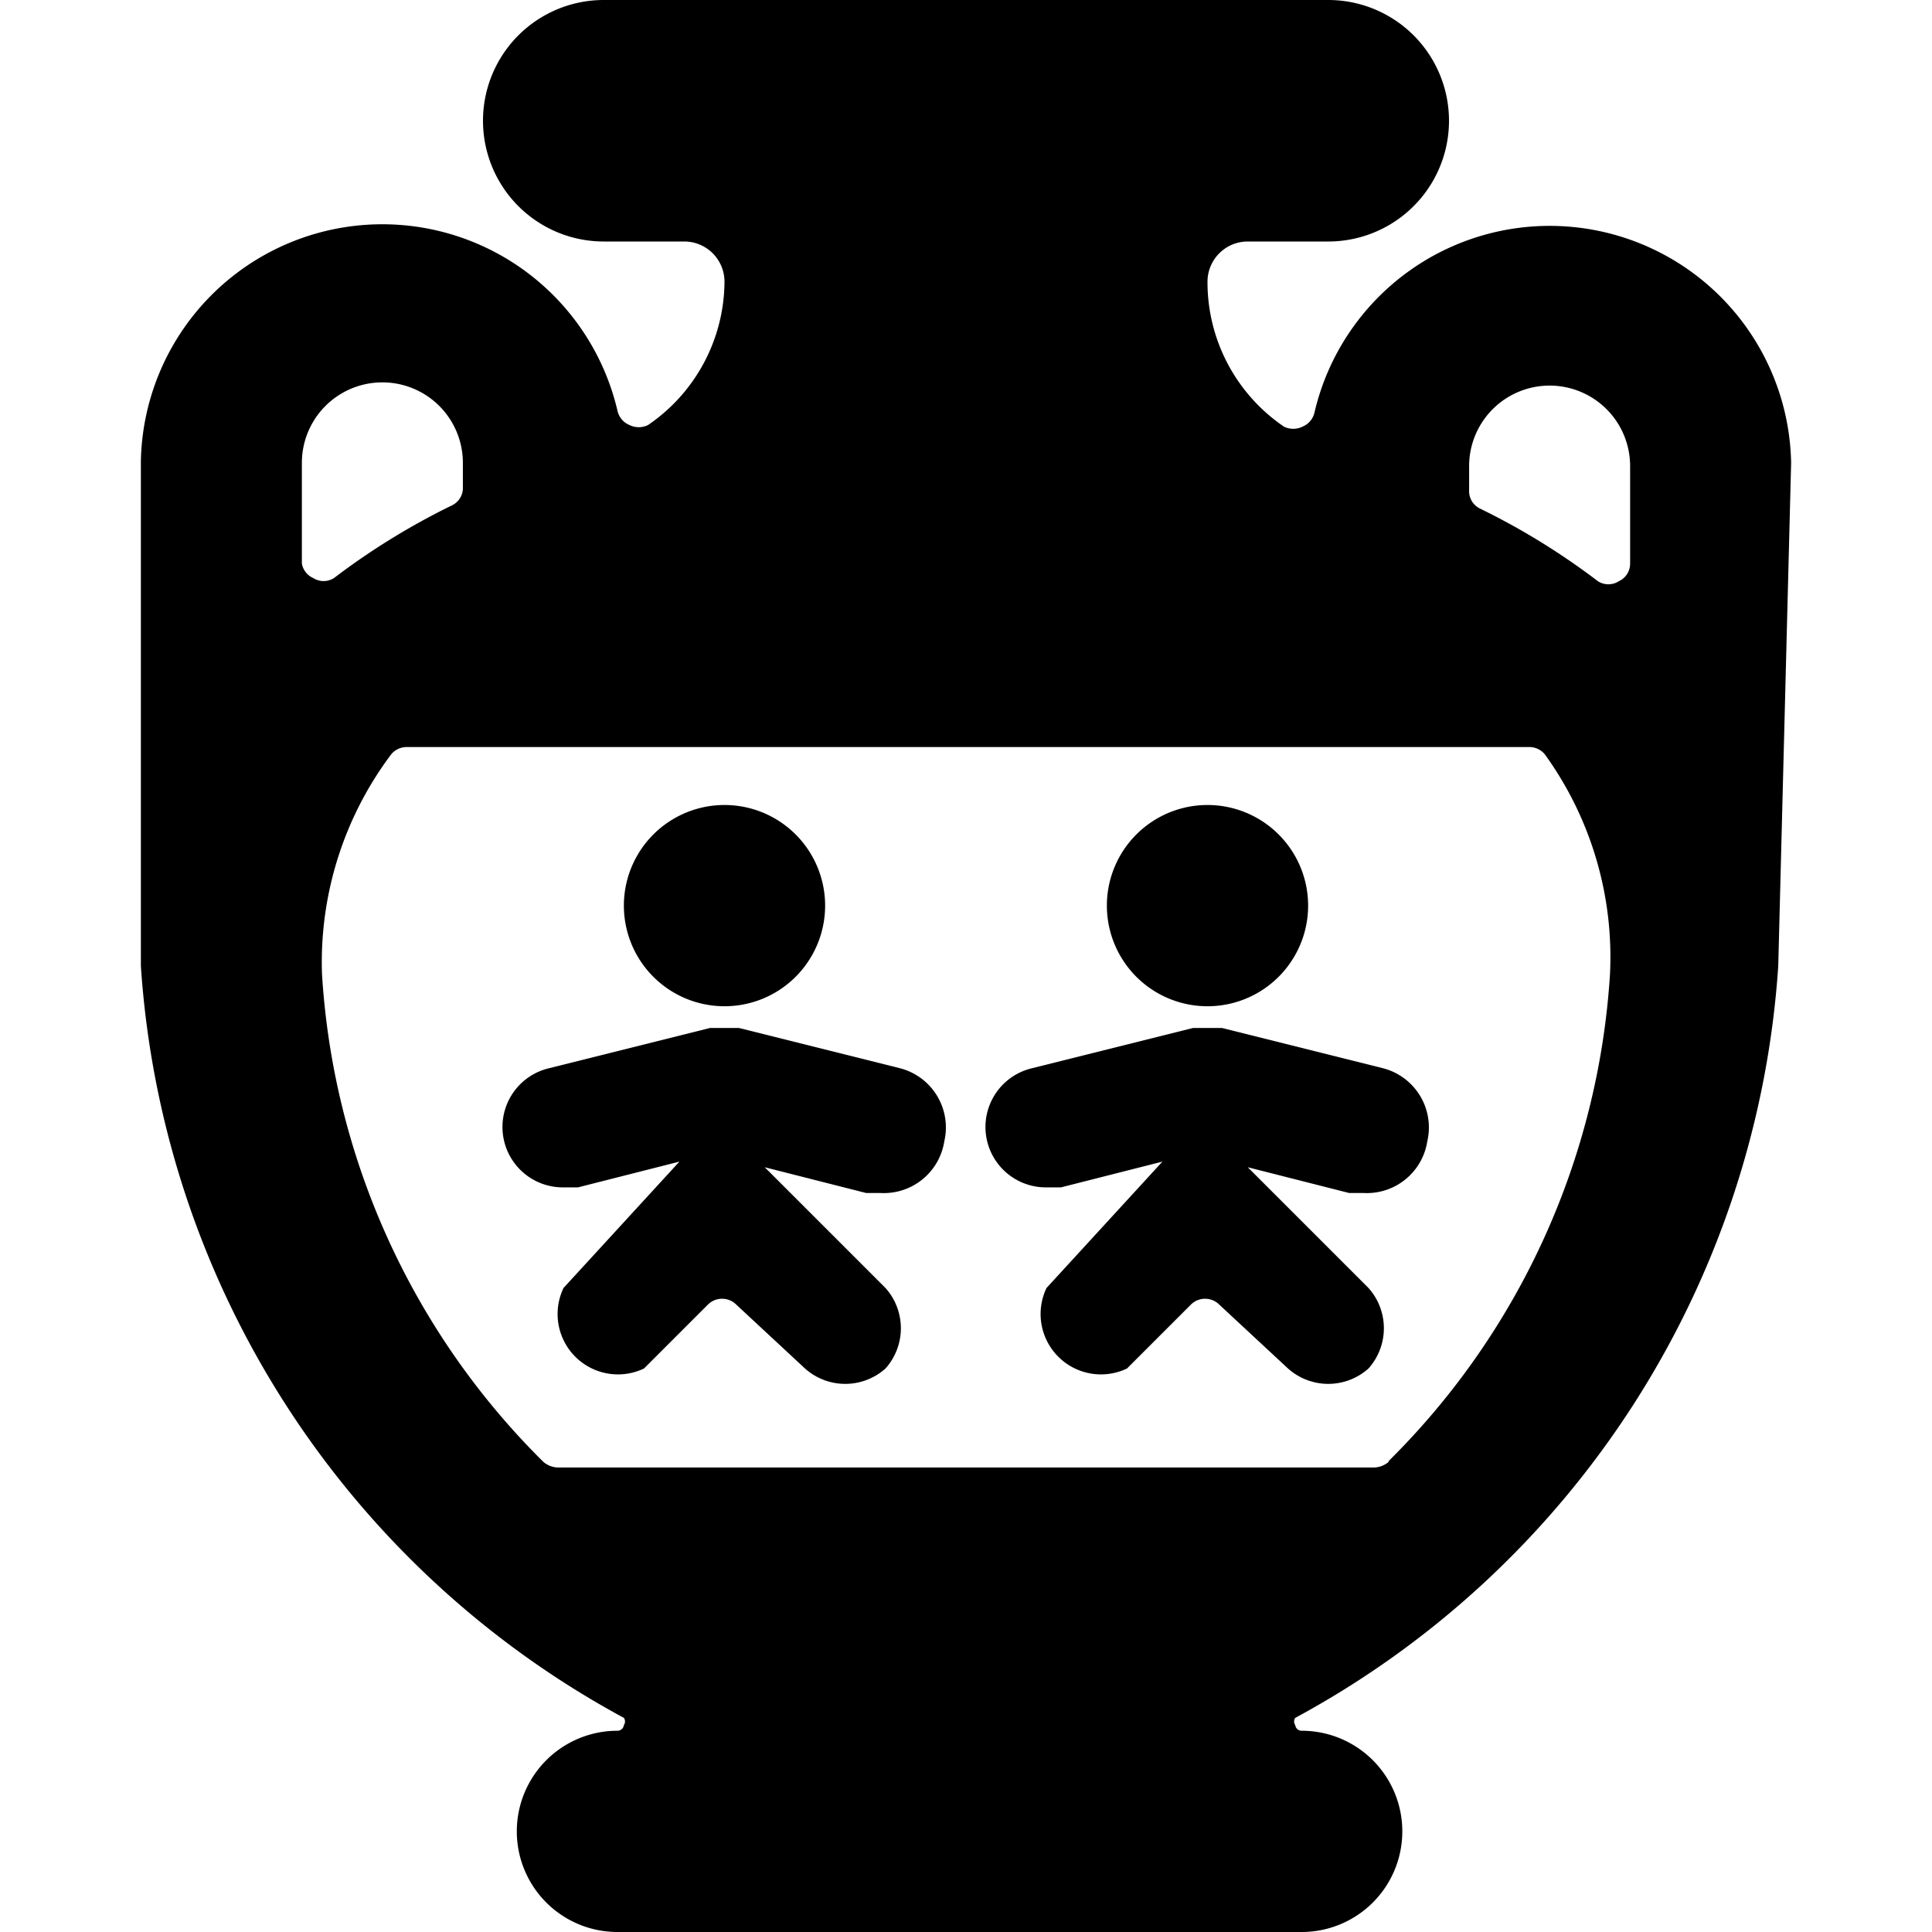
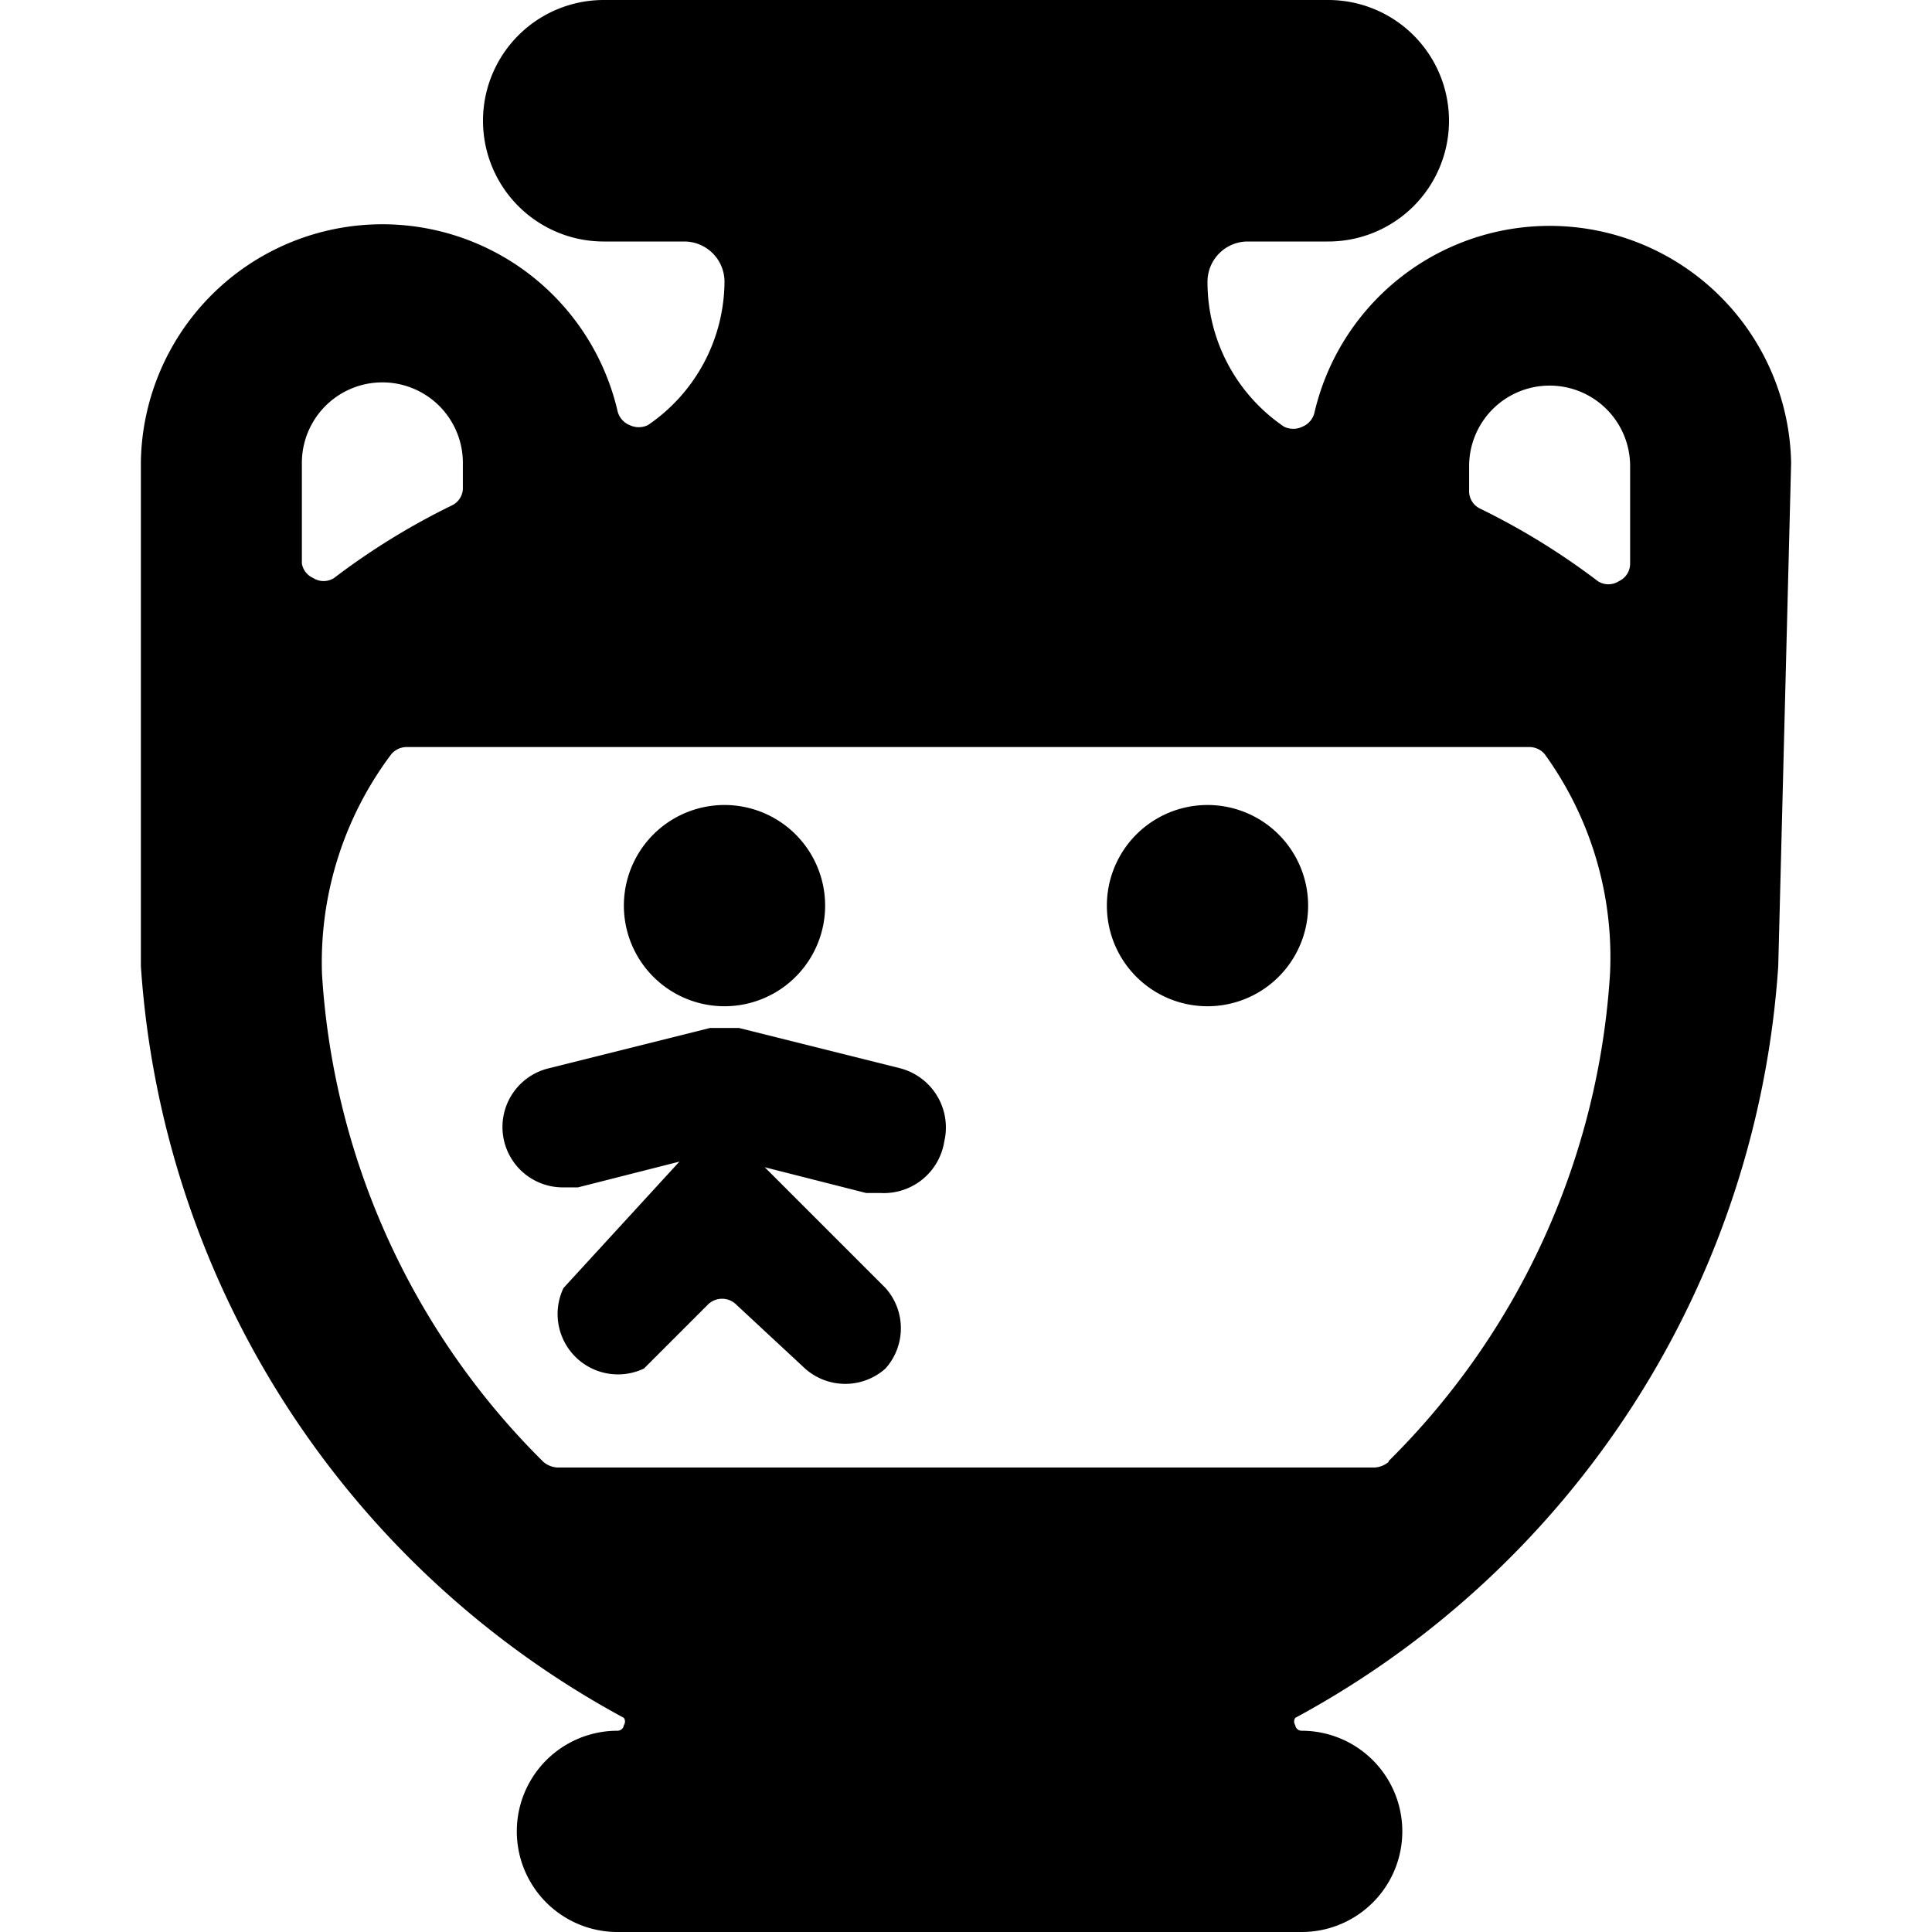
<svg xmlns="http://www.w3.org/2000/svg" viewBox="0 0 24 24">
  <g>
    <path d="M22.25 5.75a3 3 0 0 0 -5.92 -0.63 0.25 0.25 0 0 1 -0.15 0.18 0.26 0.26 0 0 1 -0.23 0A2.17 2.17 0 0 1 15 3.5a0.5 0.5 0 0 1 0.5 -0.5h1a1.5 1.5 0 0 0 0 -3h-9a1.5 1.5 0 0 0 0 3h1a0.5 0.5 0 0 1 0.5 0.5 2.17 2.17 0 0 1 -0.95 1.78 0.26 0.26 0 0 1 -0.23 0 0.25 0.25 0 0 1 -0.15 -0.18 3 3 0 0 0 -5.92 0.63V12a11.48 11.48 0 0 0 6 9.34 0.08 0.08 0 0 1 0 0.09 0.08 0.08 0 0 1 -0.08 0.07 1.25 1.25 0 0 0 0 2.5h8.5a1.25 1.25 0 0 0 0 -2.5 0.08 0.08 0 0 1 -0.08 -0.07 0.08 0.08 0 0 1 0 -0.09 11.48 11.48 0 0 0 6 -9.34ZM3.75 7V5.75a1 1 0 0 1 2 0v0.3a0.24 0.24 0 0 1 -0.14 0.23 8.77 8.77 0 0 0 -1.46 0.9 0.24 0.24 0 0 1 -0.26 0A0.24 0.24 0 0 1 3.75 7Zm13.5 11.16a0.29 0.29 0 0 1 -0.18 0.07H6.93a0.29 0.29 0 0 1 -0.18 -0.07A9.33 9.33 0 0 1 4 12.1a4.3 4.3 0 0 1 0.86 -2.73 0.25 0.25 0 0 1 0.19 -0.09H19a0.25 0.25 0 0 1 0.19 0.09A4.3 4.3 0 0 1 20 12.1a9.33 9.33 0 0 1 -2.75 6.05Zm3 -11.16a0.24 0.24 0 0 1 -0.14 0.22 0.24 0.24 0 0 1 -0.26 0 8.77 8.77 0 0 0 -1.46 -0.9 0.24 0.24 0 0 1 -0.14 -0.23v-0.3a1 1 0 0 1 2 0Z" fill="#000000" stroke-width="1" />
    <path d="M7.75 11.25a1.25 1.25 0 1 0 2.5 0 1.25 1.25 0 1 0 -2.5 0" fill="#000000" stroke-width="1" />
    <path d="M11.73 14.18a0.76 0.76 0 0 0 -0.55 -0.91l-2 -0.5h-0.36l-2 0.5A0.75 0.75 0 0 0 7 14.75l0.18 0 1.26 -0.32L7 16a0.75 0.75 0 0 0 1 1l0.79 -0.79a0.25 0.25 0 0 1 0.36 0L10 17a0.75 0.75 0 0 0 1 0 0.75 0.75 0 0 0 0 -1l-1.5 -1.5 1.26 0.32 0.18 0a0.76 0.76 0 0 0 0.79 -0.64Z" fill="#000000" stroke-width="1" />
    <path d="M13.75 11.25a1.25 1.25 0 1 0 2.5 0 1.25 1.25 0 1 0 -2.5 0" fill="#000000" stroke-width="1" />
-     <path d="M17.73 14.18a0.76 0.76 0 0 0 -0.55 -0.91l-2 -0.5h-0.36l-2 0.5a0.75 0.75 0 0 0 0.18 1.48l0.18 0 1.26 -0.32L13 16a0.75 0.75 0 0 0 1 1l0.79 -0.79a0.25 0.25 0 0 1 0.36 0L16 17a0.75 0.75 0 0 0 1 0 0.75 0.75 0 0 0 0 -1l-1.5 -1.5 1.26 0.32 0.18 0a0.76 0.76 0 0 0 0.79 -0.64Z" fill="#000000" stroke-width="1" />
  </g>
</svg>